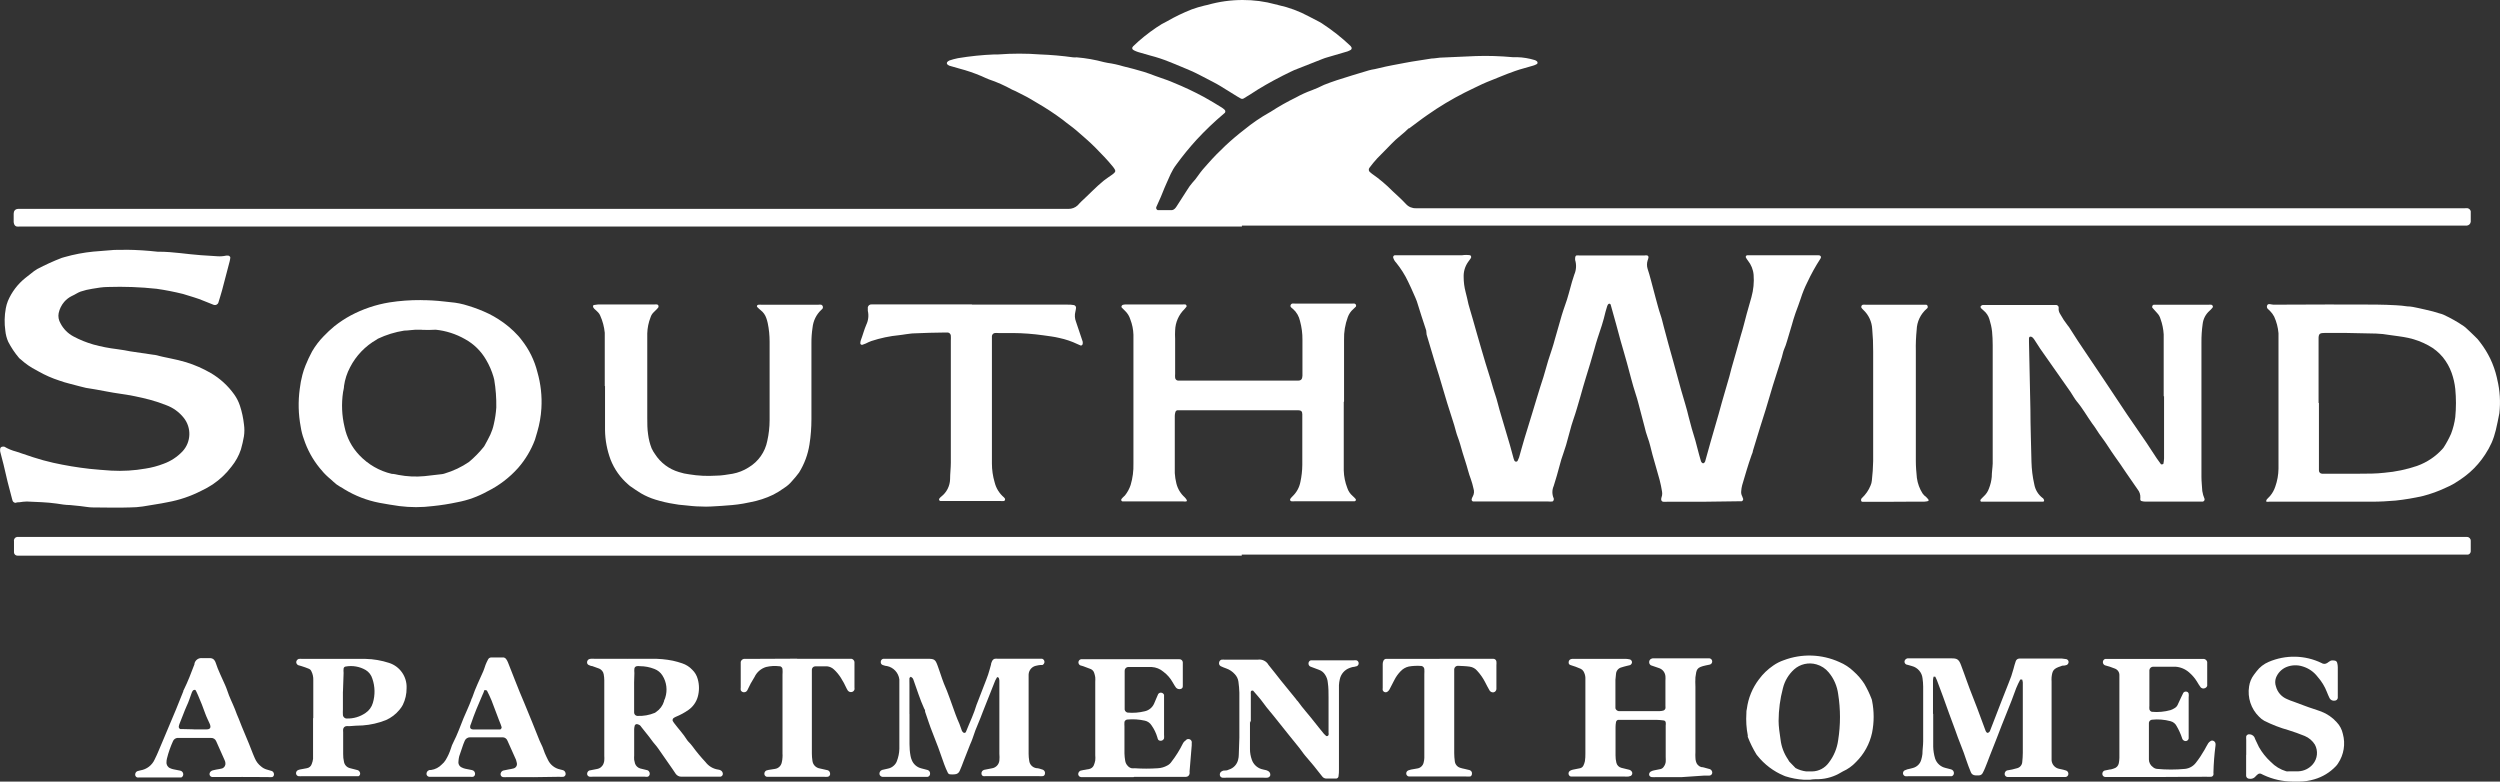
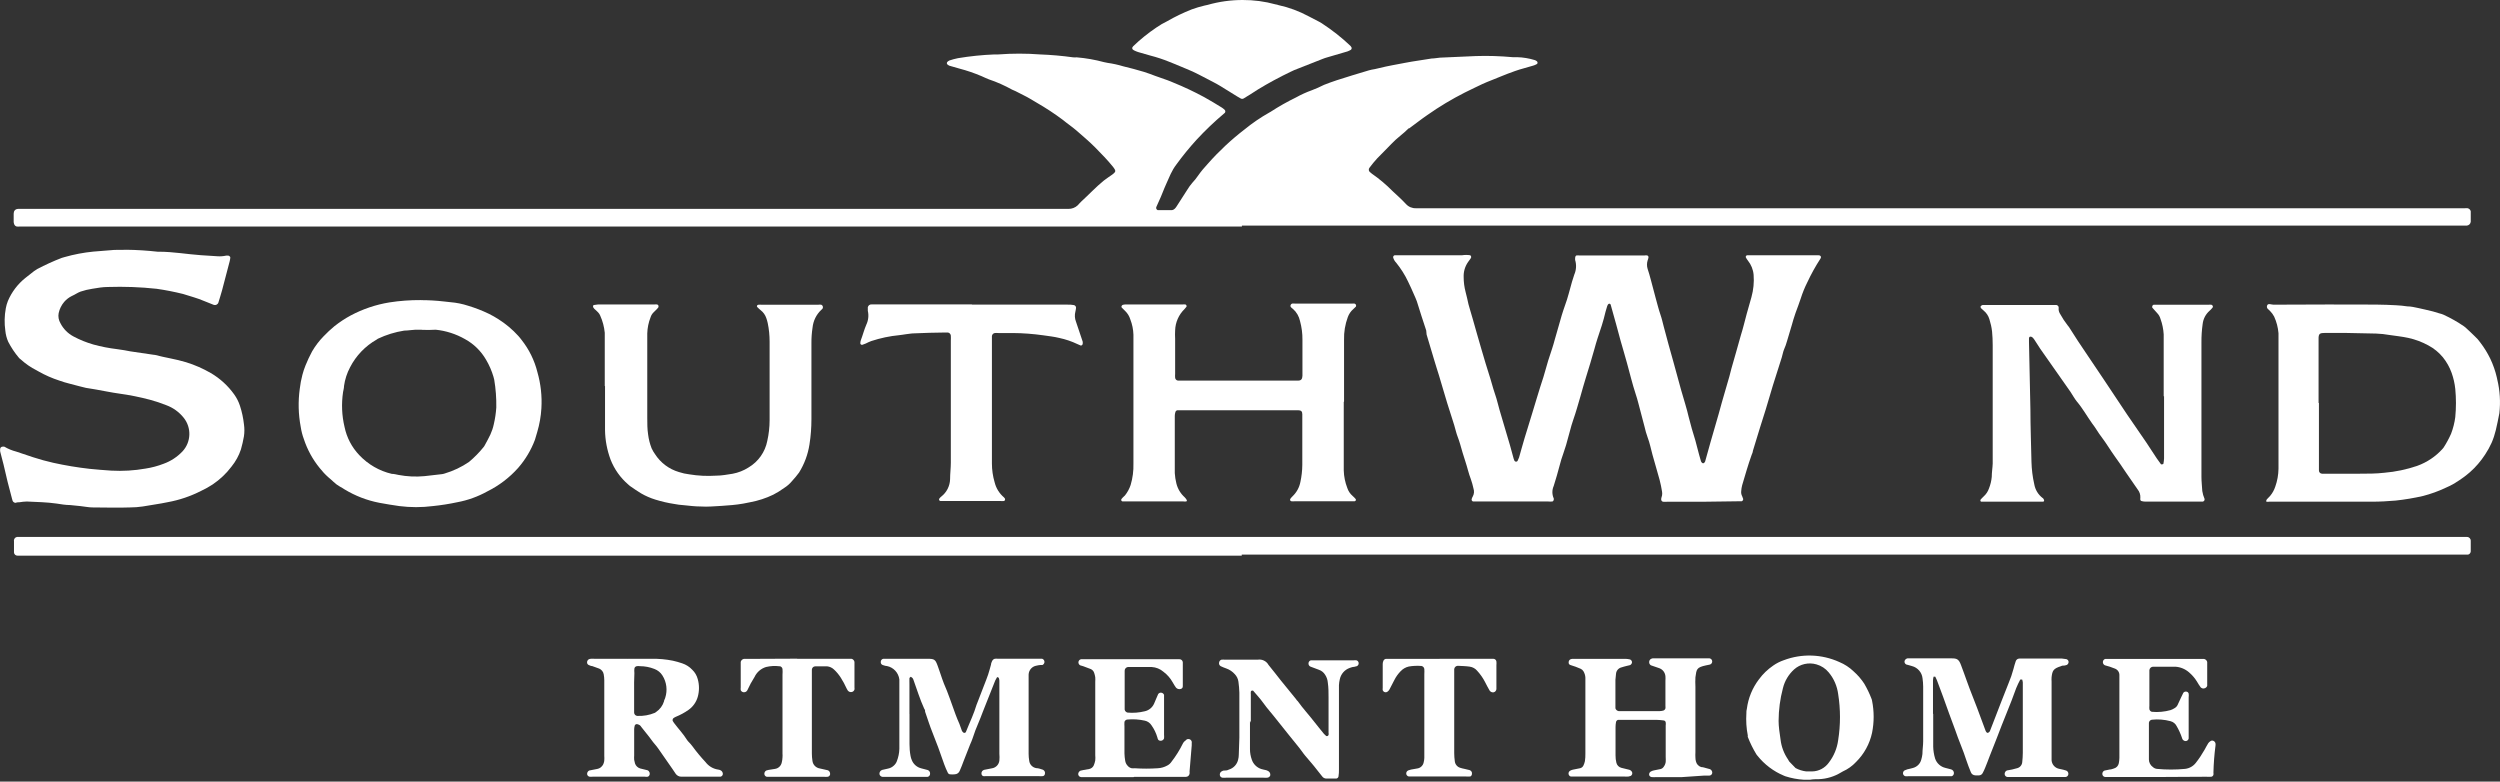
<svg xmlns="http://www.w3.org/2000/svg" id="Layer_1" viewBox="0 0 473.45 148.02">
  <rect x="0" y="0" width="473.45" height="148.02" fill="#333333" stroke="none" />
  <defs>
    <style>
      .cls-1 {
        fill: #fff;
      }
    </style>
  </defs>
  <path class="cls-1" d="M235.19,42.9H3.75c-.19.02-.38.02-.57,0-.24-.05-.43-.23-.5-.46-.05-.13-.08-.27-.09-.41v-1.56c0-.51.28-.89.85-.91h198.89c.66.01,1.3-.23,1.78-.69.23-.23.43-.5.67-.71,1.44-1.31,2.75-2.73,4.26-3.96.51-.41,1.08-.76,1.62-1.15.19-.14.37-.3.51-.48.05-.12.05-.27,0-.39-.11-.21-.24-.4-.39-.59-1.05-1.3-2.2-2.47-3.37-3.66s-2.38-2.17-3.55-3.21c-.82-.71-1.78-1.35-2.57-2.01-1.59-1.19-3.25-2.28-4.97-3.27-.82-.48-1.62-.99-2.47-1.4l-1.53-.78c-.22-.08-.43-.17-.64-.28-1.41-.78-2.88-1.44-4.4-1.95-.48-.18-.94-.41-1.42-.62-1.35-.57-2.74-1.05-4.16-1.42l-1.92-.55c-.13-.06-.25-.14-.36-.23-.14-.14-.14-.36,0-.5.11-.1.23-.18.36-.25.53-.18,1.08-.33,1.63-.44,2.29-.38,4.6-.62,6.93-.71h.71c2.64-.2,5.3-.2,7.94,0,2.09.08,4.17.26,6.23.55.23.02.46.02.69,0,1.75.15,3.47.45,5.17.91.23.06.46.11.69.14.99.14,1.96.35,2.91.64,1.33.32,2.66.67,3.98,1.07.73.21,1.42.51,2.13.76l2.27.8c.41.14.8.32,1.19.48,1.97.8,3.9,1.71,5.77,2.72,1.15.62,2.27,1.33,3.41,2.02.19.13.37.28.53.44.12.16.12.38,0,.53l-.21.18c-1.81,1.53-3.52,3.16-5.13,4.9-1.37,1.5-2.66,3.08-3.85,4.72-.42.55-.77,1.15-1.07,1.78-.51,1.17-1.07,2.33-1.54,3.55s-.8,1.78-1.19,2.73c-.07.23.05.48.28.57h2.7c.19-.03.36-.12.5-.25.14-.13.26-.28.36-.44l2.01-3.13c.29-.49.62-.94.99-1.37.39-.41.75-.86,1.07-1.33.57-.81,1.2-1.57,1.88-2.29,2.1-2.38,4.43-4.55,6.94-6.48,1.47-1.2,3.04-2.27,4.69-3.2l.25-.14c1.55-1.01,3.15-1.91,4.81-2.72.95-.53,1.94-.98,2.97-1.35.79-.3,1.57-.64,2.33-1.03.8-.32,1.6-.6,2.4-.87,2.02-.67,4.07-1.26,6.11-1.88.36-.1.73-.17,1.1-.23l.87-.2c1.62-.41,3.25-.67,4.87-.99s3.37-.53,5.04-.82c.51,0,1.05-.12,1.56-.16l6.8-.3c2.32-.08,4.65,0,6.96.21h.85c1.13.03,2.26.22,3.34.55.13.04.26.11.37.2.08.05.14.14.16.23,0,.12,0,.3-.2.36-.21.12-.43.21-.66.27-1.12.36-2.27.6-3.39,1.01s-1.78.64-2.65,1.01c-1.17.51-2.38.92-3.55,1.46l-1.53.73-1.78.87c-2.47,1.25-4.84,2.67-7.1,4.26-1.17.8-2.29,1.69-3.43,2.52h-.11c-1.03,1.05-2.26,1.86-3.27,2.95-1.01,1.08-1.78,1.78-2.68,2.73-.51.55-.99,1.14-1.47,1.78-.21.25-.18.62.07.83.02.02.04.03.06.04.1.1.21.19.32.27,1.4.97,2.71,2.07,3.91,3.29.87.8,1.78,1.63,2.56,2.47.49.53,1.18.81,1.9.78h198.59c.19-.02.38-.02.57,0,.28.07.5.29.57.57v1.99c-.04.4-.37.7-.76.73h-231.96v.2Z" />
  <path class="cls-1" d="M322.32,95.02h-6.53c-.28.02-.57.02-.85,0-.23-.05-.38-.28-.34-.51,0-.23.12-.46.16-.69.04-.24.04-.47,0-.71-.12-.75-.27-1.49-.46-2.22-.43-1.6-.92-3.18-1.35-4.76-.3-1.1-.51-2.22-.92-3.29-.24-.67-.44-1.35-.59-2.04-.39-1.51-.78-3.02-1.19-4.53-.14-.55-.3-1.1-.48-1.63-.64-1.94-1.1-3.91-1.65-5.88-.37-1.4-.82-2.81-1.21-4.23-.28-1.05-.55-2.1-.85-3.14s-.67-2.45-1.03-3.69c0-.11-.25-.23-.32-.18-.09.04-.16.1-.21.18-.05.08-.09.16-.12.25-.11.36-.23.73-.32,1.08-.41,1.78-.94,3.37-1.51,5.03-.23.67-.41,1.37-.6,2.04-.5,1.78-1.03,3.55-1.62,5.43-.37,1.17-.69,2.36-1.03,3.55-.44,1.49-.85,3-1.37,4.47-.23.66-.43,1.35-.6,2.02s-.48,1.78-.75,2.73c-.16.55-.34,1.1-.53,1.62-.26.72-.49,1.44-.67,2.18-.36,1.31-.71,2.65-1.14,3.94-.33.74-.33,1.59,0,2.33.04.09.04.19,0,.28,0,.12-.12.28-.23.32-.28.03-.56.03-.83,0h-14.21c-.19-.05-.3-.24-.27-.43.04-.18.12-.36.21-.51.26-.46.31-1.01.14-1.51-.13-.6-.29-1.19-.5-1.78-.43-1.1-.67-2.27-1.05-3.39s-.67-2.17-.98-3.25-.59-1.6-.8-2.43-.41-1.46-.64-2.17c-.32-1.05-.66-2.08-.99-3.11l-.69-2.31c-.3-.99-.59-1.99-.89-3s-.64-1.97-.92-2.97c-.48-1.58-.96-3.18-1.42-4.76l-.07-.76c-.59-1.78-1.21-3.68-1.78-5.54-.14-.44-.37-.85-.55-1.3-.37-.82-.71-1.65-1.12-2.45-.6-1.27-1.36-2.46-2.24-3.55-.27-.27-.46-.61-.57-.98-.03-.19.08-.37.27-.43h12.77c.52-.08,1.04-.08,1.56,0,.12.08.18.21.18.36-.02.09-.06.17-.11.25-.16.25-.34.46-.5.69-.57.83-.86,1.82-.82,2.82,0,.95.12,1.89.36,2.81.23.78.36,1.58.55,2.34s.57,1.9.83,2.86c.48,1.78,1.03,3.55,1.56,5.45s1.17,3.91,1.78,5.86c.34,1.23.71,2.45,1.12,3.66.23.71.37,1.46.59,2.18l1.97,6.66c.25.87.48,1.78.71,2.59.04.14.1.28.16.41.06.06.13.11.21.14.14.03.29-.02.37-.14.11-.21.2-.42.28-.64.18-.59.32-1.19.5-1.78.37-1.28.73-2.56,1.14-3.82.62-1.94,1.17-3.89,1.78-5.84.36-1.28.8-2.52,1.19-3.78s.59-2.1.91-3.14c.23-.76.5-1.53.75-2.29s.3-.99.44-1.49l1.37-4.78c.2-.62.39-1.26.62-1.88.55-1.46.89-2.98,1.33-4.49.14-.44.27-.91.43-1.35.38-.87.44-1.86.16-2.77,0-.14,0-.27,0-.41,0-.17.08-.34.21-.44.23-.02.46-.02.69,0h12.22c.19-.04.38-.04.57,0,.12.06.2.17.21.3-.03.23-.09.46-.18.67-.15.5-.15,1.04,0,1.54.21.67.43,1.35.6,2.04.32,1.14.59,2.29.91,3.43s.57,2.2.94,3.27c.25.71.41,1.46.6,2.18l.92,3.43c.3,1.08.62,2.18.92,3.29.48,1.78.96,3.55,1.46,5.33.25.91.53,1.78.8,2.72s.44,1.54.62,2.33c.37,1.53.82,3.02,1.28,4.51.12.44.23.91.36,1.37.23.87.46,1.78.71,2.59.06.13.15.24.27.32.08.04.17.04.25,0,.16-.1.27-.27.3-.46.34-1.17.66-2.36.99-3.55l1.54-5.33c.21-.73.39-1.46.6-2.18.46-1.63.96-3.27,1.42-4.9.14-.5.27-1.01.39-1.51.59-2.1,1.21-4.17,1.78-6.27.43-1.35.75-2.73,1.12-4.1.3-1.05.6-2.08.89-3.14.38-1.37.52-2.79.41-4.21-.08-.99-.46-1.93-1.08-2.7-.15-.19-.28-.39-.39-.6-.06-.16.02-.33.17-.39.02,0,.05-.02.08-.02h13.5c.43,0,.6.32.36.66-.93,1.43-1.75,2.92-2.47,4.46-.49.97-.9,1.98-1.23,3.02-.3.94-.67,1.86-1.01,2.81s-.48,1.53-.71,2.31-.59,1.99-.89,2.98c-.15.55-.34,1.08-.57,1.6-.2.48-.27,1.01-.43,1.51-.57,1.78-1.14,3.55-1.69,5.33-.46,1.49-.89,2.98-1.33,4.47-.36,1.19-.75,2.34-1.12,3.55l-1.33,4.35c0,.27-.16.53-.25.8-.67,1.88-1.21,3.78-1.78,5.7-.1.37-.15.74-.18,1.12-.04.33.02.66.18.96.08.17.15.35.2.53,0,.19-.11.36-.28.43h-.71l-6.82.09Z" />
  <path class="cls-1" d="M235.16,105.23H3.32c-.35.01-.65-.25-.67-.6v-2.13c-.07-.38.18-.74.55-.81.07-.01.14-.02.21,0h463.81c.39,0,.7.33.69.73,0,0,0,.01,0,.02v1.99c-.02.29-.23.54-.51.6-.14,0-.27,0-.41,0h-231.83v.21Z" />
  <path class="cls-1" d="M23.92,47.3c1.98.02,3.96.15,5.93.37h.27c2.66,0,5.33.48,7.94.66l3.11.2c.55.04,1.11,0,1.65-.12.14,0,.27,0,.41,0,.16,0,.41.23.39.37-.02.23-.07.47-.12.69-.46,1.82-.94,3.65-1.44,5.49-.21.78-.46,1.53-.69,2.31-.1.37-.49.58-.85.48-.02,0-.03-.01-.05-.02l-1.78-.71c-1.3-.57-2.68-.91-4.03-1.35-1.65-.41-3.32-.74-5.01-.98-3.07-.33-6.15-.44-9.23-.34-.98,0-1.97.18-2.95.34-.75.11-1.48.29-2.2.53-.59.21-1.08.59-1.65.83-.56.27-1.05.65-1.46,1.12-.52.61-.88,1.34-1.05,2.13-.13.66,0,1.34.34,1.92.54,1.06,1.4,1.93,2.45,2.49,1.21.65,2.48,1.16,3.8,1.54,1.46.4,2.95.69,4.46.87l1.4.21,1.12.21,4.49.66h.12c1.97.53,4,.8,5.95,1.4,1.63.5,3.19,1.19,4.67,2.04,1.76,1.03,3.28,2.42,4.46,4.08.47.66.83,1.38,1.08,2.15.37,1.13.62,2.3.75,3.48.11.75.11,1.52,0,2.27-.15.84-.33,1.67-.57,2.49-.39,1.18-1,2.28-1.78,3.25-.99,1.31-2.19,2.45-3.55,3.37-.71.47-1.45.88-2.22,1.24-1.98,1.01-4.1,1.73-6.29,2.13-1.58.34-3.18.53-4.76.82-.8.12-1.61.18-2.41.18-2.36.09-4.72,0-7.1,0-.76,0-1.51-.18-2.27-.25l-1.97-.2c-.85,0-1.78-.16-2.54-.28-1.88-.27-3.78-.3-5.66-.39-.47.01-.94.06-1.4.14-.23,0-.46,0-.71.11-.24,0-.46-.14-.57-.36-.05-.13-.09-.27-.12-.41-.59-2.15-1.12-4.3-1.6-6.46-.2-.83-.44-1.65-.64-2.47-.03-.19-.03-.38,0-.57.04-.19.2-.34.39-.36.13-.03.27-.03.41,0,.69.41,1.44.72,2.22.92l3.23,1.08c1.25.41,2.53.76,3.82,1.05,2.26.5,4.55.88,6.85,1.14,1.37.14,2.75.25,4.12.34,2.17.12,4.35-.01,6.5-.39,1.17-.18,2.32-.49,3.43-.92,1.35-.49,2.56-1.29,3.55-2.33,1.65-1.77,1.74-4.49.23-6.37-.86-1.08-1.99-1.9-3.29-2.38-1.01-.4-2.04-.75-3.09-1.03-1.92-.51-3.87-.9-5.84-1.17-1.46-.2-2.89-.51-4.33-.76l-.71-.12c-.84-.1-1.67-.27-2.49-.51-1.28-.37-2.59-.62-3.82-1.08-1.36-.44-2.67-1.02-3.91-1.72-.12-.08-.24-.15-.37-.21-1.1-.55-2.11-1.25-3.02-2.08-.12-.08-.23-.17-.32-.28-.8-.94-1.48-1.96-2.04-3.05-.3-.67-.48-1.38-.55-2.11-.2-1.4-.17-2.83.09-4.23.08-.47.22-.93.39-1.37.72-1.71,1.86-3.21,3.3-4.37l1.67-1.31c.19-.14.38-.27.59-.39,1.51-.79,3.06-1.5,4.65-2.11.18-.06.36-.12.55-.16,1.77-.5,3.58-.85,5.42-1.03,1.33-.09,2.65-.23,3.98-.32.8,0,1.65,0,2.29-.02Z" />
  <path class="cls-1" d="M409.76,75.04v-11.72c-.06-.99-.26-1.98-.6-2.91-.11-.41-.32-.79-.62-1.1-.32-.36-.64-.69-.94-1.05-.03-.09-.03-.18,0-.27,0-.11.16-.27.28-.28h10.35c.19-.02.38-.02.57,0,.09.03.16.09.21.16.09.12.09.28,0,.39-.18.22-.37.43-.59.62-.72.64-1.17,1.52-1.28,2.47-.17,1.18-.24,2.36-.23,3.55v25.41c0,.89.11,1.78.16,2.68.08.51.22,1.01.43,1.49.05.23-.09.46-.32.51-.01,0-.02,0-.03,0h-10.94c-.23,0-.45-.04-.67-.11-.09,0-.16-.12-.2-.2-.02-.14-.02-.27,0-.41.04-.57-.15-1.14-.51-1.58-.76-1.08-1.51-2.17-2.26-3.27s-1.31-1.97-2.01-2.91c-.89-1.23-1.65-2.54-2.57-3.75-.64-.82-1.15-1.78-1.78-2.57-.98-1.37-1.78-2.84-2.91-4.17-.44-.55-.78-1.19-1.17-1.78l-2.49-3.55c-1.07-1.54-2.17-3.09-3.25-4.63-.37-.55-.71-1.12-1.08-1.67-.12-.2-.27-.38-.44-.53-.11-.08-.25-.12-.39-.11-.11,0-.23.16-.23.32v.69l.27,12.78c0,3.3.14,6.62.2,9.93.04,1.42.21,2.84.53,4.23.18,1.04.74,1.97,1.58,2.61.11,0,.16.21.25.32s0,.36-.11.37c-.14,0-.27,0-.41,0h-10.97c-.14,0-.27,0-.41,0-.11,0-.18-.28-.11-.36s.37-.43.59-.62c.46-.41.81-.93,1.01-1.51.28-.7.46-1.45.53-2.2,0-.85.16-1.78.18-2.54v-22.43c0-.85-.04-1.71-.12-2.56-.09-.8-.27-1.58-.51-2.34-.19-.64-.57-1.2-1.08-1.62-.19-.15-.37-.31-.53-.48,0-.11-.16-.25,0-.37.08-.12.2-.19.34-.21h13.97c.19.04.34.17.41.36.02.14.02.28,0,.43.01.33.12.65.3.92.41.75.88,1.46,1.4,2.13.1.1.19.22.27.34,1.1,1.78,2.2,3.41,3.34,5.1s2.17,3.21,3.25,4.83l4.4,6.61c1.23,1.78,2.45,3.55,3.66,5.33.66.98,1.3,1.97,1.95,2.97.27.39.53.76.82,1.14.09.04.18.04.27,0,0,0,.2,0,.2-.16.06-.32.1-.64.11-.96v-11.76h-.04Z" />
  <path class="cls-1" d="M441.99,57.67h4.55c2.41,0,4.83,0,7.24.14.71.03,1.41.11,2.11.21.71,0,1.42.18,2.11.32s1.78.41,2.75.64c.43.11.82.23,1.23.37.28.06.55.15.82.27,1.33.62,2.61,1.34,3.82,2.17.23.16.44.35.64.55.5.44.96.92,1.44,1.37.39.35.73.74,1.03,1.17.73.95,1.36,1.98,1.88,3.05.54,1.14.96,2.33,1.24,3.55.02.14.05.29.09.43.5,2.07.63,4.22.39,6.34-.21,1.07-.41,2.13-.67,3.2-.2.83-.46,1.63-.8,2.41-.35.78-.77,1.53-1.24,2.24-.8,1.23-1.76,2.35-2.86,3.32-.36.3-.71.6-1.1.89s-1.24.87-1.88,1.26c-.53.31-1.08.58-1.65.82-1.37.65-2.8,1.16-4.26,1.54-1.71.39-3.44.68-5.19.87-1.46.12-2.93.21-4.39.21h-19.53c-.18.03-.37.03-.55,0,0,0-.09-.18,0-.25.01-.09.06-.17.12-.23.2-.21.41-.41.59-.62.44-.52.77-1.13.98-1.78.38-1.07.58-2.2.6-3.34v-25.69c-.09-1.09-.37-2.15-.82-3.14-.2-.38-.45-.72-.75-1.03-.25-.32-.75-.48-.6-1.03s.8-.2,1.21-.2l11.45-.04ZM439.16,76.3h0v12.77c-.02.33.23.62.57.64.02,0,.04,0,.05,0h7.1c1.56,0,3.13,0,4.67-.18,2.12-.18,4.22-.62,6.23-1.31,1.83-.66,3.48-1.76,4.78-3.21l.18-.21c.55-.84,1.03-1.73,1.44-2.65.39-1.02.66-2.08.8-3.16.17-1.77.17-3.56,0-5.33-.11-1.04-.34-2.06-.69-3.04-.38-1.07-.94-2.07-1.65-2.95-.76-.92-1.68-1.68-2.73-2.24-1.2-.66-2.49-1.15-3.84-1.44-1.15-.25-2.33-.37-3.55-.55-.84-.15-1.69-.24-2.54-.27l-5.82-.12h-3.84c-1.01,0-1.26.12-1.23,1.21v12.07l.07-.04Z" />
  <path class="cls-1" d="M79.66,56.84c1.47,0,2.93.08,4.39.25l1.28.14c1.13.09,2.24.32,3.32.67,1.36.41,2.68.92,3.96,1.54.61.3,1.2.64,1.78,1.01,1.4.89,2.67,1.95,3.78,3.18.23.23.41.51.62.76,1.41,1.79,2.43,3.86,2.98,6.07.64,2.23.9,4.55.76,6.87-.09,1.51-.35,3.01-.78,4.46-.16.5-.28.99-.44,1.49-.73,1.95-1.81,3.76-3.18,5.33-1.64,1.84-3.62,3.35-5.82,4.44-1.78.99-3.7,1.69-5.7,2.06-1.53.33-3.08.57-4.63.73-2.11.27-4.25.27-6.36,0-1.28-.18-2.54-.39-3.78-.62-2.33-.45-4.56-1.31-6.59-2.54-.28-.18-.55-.36-.85-.51-.45-.25-.87-.56-1.24-.92-.32-.28-.62-.59-.96-.85-.61-.54-1.17-1.14-1.67-1.78-1.32-1.62-2.33-3.47-2.98-5.45-.28-.75-.48-1.53-.6-2.33-.45-2.38-.51-4.81-.18-7.21.1-.89.27-1.78.5-2.65.16-.6.35-1.2.59-1.78.37-.92.79-1.81,1.26-2.68.6-1.02,1.32-1.97,2.15-2.82.65-.69,1.35-1.33,2.08-1.94.97-.76,1.99-1.44,3.07-2.02,2.29-1.22,4.76-2.05,7.32-2.47,1.97-.31,3.96-.45,5.95-.44ZM79.85,62.45h-1.28c-.43,0-1.33.16-2.02.16-1.73.27-3.41.79-4.99,1.54-.08.04-.16.1-.23.16-2.15,1.22-3.9,3.04-5.03,5.24-.59,1.11-.98,2.31-1.15,3.55,0,.39-.11.76-.18,1.14-.33,2.21-.24,4.45.28,6.62.41,2,1.38,3.85,2.79,5.33,1.66,1.76,3.8,3,6.16,3.55.43,0,.85.12,1.26.2,1.63.31,3.3.39,4.95.23,1.08-.11,2.15-.23,3.23-.37.19-.02.37-.06.55-.12,1.65-.49,3.22-1.23,4.63-2.2,1.02-.85,1.94-1.79,2.77-2.82.09-.11.17-.23.23-.36.36-.66.73-1.33,1.05-2.01.28-.61.5-1.26.64-1.92.25-1.06.41-2.13.48-3.21.03-1.75-.1-3.51-.39-5.24-.03-.19-.08-.37-.14-.55-.33-1.13-.8-2.22-1.4-3.23-.95-1.65-2.33-3.01-4-3.92-1.7-.97-3.59-1.58-5.54-1.78-.89.05-1.79.07-2.68.02Z" />
  <path class="cls-1" d="M254.48,76.23v12.86c.03,1.14.26,2.26.67,3.32.19.59.54,1.11,1.01,1.51.21.18.41.39.59.6.04.08.04.18,0,.27-.05.07-.13.12-.21.14h-11.29c-.24.02-.47.02-.71,0-.08-.03-.15-.08-.2-.16-.03-.09-.03-.18,0-.27.13-.19.29-.37.46-.53.76-.73,1.27-1.67,1.47-2.7.23-1.06.35-2.14.36-3.23v-9.59c0-.55-.23-.75-.8-.76h-22.85c-.19.03-.35.18-.39.37-.07.22-.11.46-.11.69v10.85c.04.66.14,1.31.3,1.95.25,1.02.8,1.93,1.58,2.63.16.16.3.35.41.55,0,0,0,.21-.11.23-.18.03-.37.03-.55,0h-11.54c-.09-.02-.17-.08-.21-.16-.03-.09-.03-.18,0-.27.08-.12.18-.23.28-.32.12-.12.28-.25.41-.39.47-.59.83-1.26,1.07-1.97.39-1.32.57-2.69.53-4.07v-24.4c-.03-.99-.23-1.97-.59-2.89-.18-.6-.51-1.14-.96-1.58l-.69-.69c-.04-.09-.04-.18,0-.27,0,0,.11-.18.18-.2.18-.06.36-.09.55-.09h10.8c.18-.02.37-.02.55,0,.16,0,.3.32.2.44-.11.15-.23.29-.36.43-1.1,1.07-1.74,2.52-1.78,4.05-.03.52-.03,1.04,0,1.56v6.68c-.02.24-.02.47,0,.71.02.29.26.53.55.55h22.71c.6,0,.82-.27.85-.91v-6.82c.01-1.2-.14-2.39-.46-3.55-.19-.89-.65-1.69-1.33-2.29-.25-.2-.62-.41-.43-.78s.59-.23.91-.23h10.65c.18-.02.37-.02.55,0,.21.07.33.31.25.52,0,.02-.01.03-.02.05-.15.17-.32.33-.5.48-.47.4-.82.93-1.03,1.51-.51,1.38-.75,2.84-.71,4.31v11.63l-.07.21Z" />
  <path class="cls-1" d="M114.53,73.11v-10.09c-.11-1.13-.4-2.23-.87-3.27-.09-.22-.22-.42-.39-.59-.21-.25-.48-.44-.71-.67-.1-.11-.18-.23-.25-.36,0,0,0-.34.12-.36.28-.05.55-.09.83-.11h10.65c.18-.02.37-.02.55,0,.09.03.16.1.21.18.11.12,0,.27,0,.39-.08.12-.18.22-.28.32l-.6.59c-.27.26-.48.59-.59.96-.38.97-.59,2-.62,3.04v16.03c0,1.03,0,2.08.16,3.11.11.89.33,1.77.66,2.61.18.39.39.76.64,1.1,1.05,1.65,2.67,2.86,4.55,3.41.63.21,1.28.35,1.94.43,1.68.28,3.39.36,5.1.25,1.03,0,2.08-.2,3.11-.36,1.07-.2,2.1-.6,3.02-1.19,1.84-1.09,3.14-2.92,3.55-5.03.29-1.29.44-2.62.44-3.94v-14.84c0-1.19-.11-2.38-.36-3.55-.07-.32-.16-.63-.27-.94-.2-.59-.57-1.11-1.07-1.49-.21-.16-.41-.37-.62-.57s0-.44.18-.46.46,0,.71,0h10.65c.19-.03.38-.03.57,0,.12.05.22.15.27.27.05.13.05.28,0,.41-.08.12-.17.22-.28.3-.94.88-1.52,2.07-1.65,3.36-.15.98-.22,1.97-.21,2.97v14.35c0,1.61-.12,3.21-.37,4.79-.29,1.89-.96,3.7-1.97,5.33-.42.57-.87,1.11-1.35,1.63-.42.51-.93.95-1.49,1.3-.65.47-1.33.9-2.04,1.26-1.4.68-2.89,1.16-4.42,1.44l-1.26.25c-.71.11-1.4.23-2.11.28-1.31.12-2.63.2-3.96.27-.66.04-1.33.04-1.99,0-1.08,0-2.17-.14-3.25-.25-.6-.04-1.19-.11-1.78-.23-1.2-.18-2.39-.46-3.55-.82-.95-.29-1.87-.69-2.73-1.19-.73-.44-1.42-.92-2.11-1.4-.12-.08-.23-.18-.32-.28-1.48-1.27-2.63-2.89-3.34-4.71-.66-1.78-1.02-3.66-1.05-5.56v-8.36h-.04Z" />
  <path class="cls-1" d="M183.96,57.69h18.17c.43,0,.85,0,1.26.09.24.06.41.28.39.53-.02.23-.07.47-.12.69-.17.65-.13,1.33.12,1.95.43,1.24.85,2.5,1.26,3.75.02.14.02.28,0,.43,0,.16-.25.37-.39.3-.22-.08-.43-.18-.64-.28-1.07-.51-2.2-.89-3.36-1.14-1.01-.25-2.04-.36-3.07-.51-1.92-.27-3.85-.42-5.79-.43h-2.7c-.24-.02-.47-.02-.71,0-.28.05-.5.28-.53.57v24.13c0,1.2.17,2.4.51,3.55.27,1.12.89,2.13,1.78,2.88.07.06.13.14.18.23.03.09.03.18,0,.27-.03.08-.1.15-.18.18-.24.02-.47.02-.71,0h-11.35c-.09-.02-.17-.08-.21-.16-.04-.09-.04-.18,0-.27.11-.16.24-.29.39-.41,1.02-.79,1.64-2.01,1.67-3.3,0-1.03.14-2.08.14-3.13v-23.08c.02-.33.02-.66,0-.99-.04-.29-.26-.52-.55-.57h-.57c-1.94,0-3.89.09-5.82.16-.51,0-1.03.11-1.54.16s-.85.16-1.26.18c-1.81.17-3.6.55-5.33,1.12-.35.13-.7.29-1.03.46l-.66.25c-.17.04-.34-.07-.38-.24,0-.02,0-.04,0-.06,0-.19.03-.37.09-.55.37-.96.62-1.97,1.03-2.93.4-.82.51-1.76.3-2.65,0-.14,0-.27,0-.41-.08-.36.15-.72.51-.8.07-.02.14-.02.21-.01h19.04l-.14.05Z" />
  <path class="cls-1" d="M235.32,0c2.11-.01,4.22.27,6.25.83.18,0,.37.09.55.14,1.99.43,3.91,1.15,5.7,2.11l2.02,1.05.48.28c1.94,1.27,3.77,2.7,5.45,4.3.06.07.11.15.16.23.09.17.05.38-.11.5-.21.12-.42.22-.64.3l-3.82,1.12c-.32.09-.63.19-.94.32l-5.33,2.1c-.22.09-.43.19-.64.3-2.13,1.02-4.22,2.14-6.23,3.37-.87.59-1.78,1.12-2.65,1.67-.2.14-.46.14-.66,0l-.62-.36-3.27-2.02c-.39-.25-.82-.46-1.24-.69l-2.77-1.44c-1.51-.8-3.11-1.35-4.67-2.04-.3-.12-.62-.23-.92-.37-1.16-.47-2.34-.86-3.55-1.17l-2.33-.67c-.27-.09-.53-.19-.78-.32-.39-.18-.44-.5-.16-.78,1.36-1.31,2.84-2.5,4.4-3.55.65-.45,1.33-.85,2.04-1.19,1.49-.86,3.05-1.61,4.65-2.24.8-.29,1.62-.54,2.45-.73l.55-.12C230.86.31,233.08,0,235.32,0Z" />
  <path class="cls-1" d="M366.11,135.18v6.23c.02.76.14,1.51.36,2.24.3.9,1.05,1.57,1.97,1.78l1.08.28c.33.1.55.42.51.76-.02.24-.18.45-.41.53-.14,0-.27,0-.41,0h-7.81c-.19.02-.38.02-.57,0-.24-.06-.41-.26-.44-.5-.02-.24.09-.48.3-.6.16-.08.34-.15.51-.2.37-.11.75-.14,1.1-.27.75-.21,1.34-.79,1.54-1.54.11-.36.19-.73.23-1.1,0-.8.14-1.62.14-2.41v-10.35c0-.52-.05-1.05-.12-1.56-.11-1.12-.92-2.05-2.01-2.33-.36-.12-.73-.2-1.08-.3-.29-.14-.41-.49-.27-.78.03-.07.08-.13.13-.18.1-.1.23-.17.37-.2h8.36c.98,0,1.37.14,1.78,1.26s.73,1.94,1.07,2.93.76,2.04,1.15,3.05c.27.69.55,1.4.82,2.11.55,1.46,1.08,2.93,1.63,4.39.06.13.14.25.25.34.08.04.17.04.25,0,.12-.07.23-.16.3-.28.71-1.78,1.42-3.71,2.15-5.56.46-1.19.92-2.38,1.4-3.55.37-.87.68-1.77.92-2.68.12-.51.28-1.01.44-1.49.1-.28.36-.47.66-.48h8.1l.83.11c.23.07.4.27.41.51.01.24-.12.47-.34.59-.13.04-.27.08-.41.11-.23,0-.48,0-.69.12-1.44.46-1.63.82-1.78,2.08-.02.28-.02.57,0,.85v14.9c.06.78.63,1.44,1.4,1.6l.82.18.55.16c.27.11.44.38.41.67-.02.3-.25.53-.55.55h-10.99c-.3-.03-.52-.27-.53-.57,0-.29.16-.55.43-.67l.98-.18c.32-.07.64-.15.96-.25.52-.13.91-.58.96-1.12.07-.59.1-1.18.11-1.78v-13.34c-.02-.19-.06-.37-.12-.55h-.36c-.29.54-.55,1.09-.78,1.65-.57,1.56-1.14,3.11-1.78,4.63s-1.24,3.16-1.86,4.74c-.46,1.19-.92,2.38-1.4,3.55-.27.71-.53,1.42-.82,2.11-.14.35-.3.7-.48,1.03-.13.26-.39.43-.67.44h-.71c-.39,0-.75-.25-.87-.62-.3-.75-.6-1.49-.85-2.26s-.67-1.97-1.07-2.93-.67-1.78-.99-2.66c-.8-2.17-1.62-4.35-2.38-6.53-.37-1.01-.75-2.04-1.14-3.05-.09-.22-.19-.43-.3-.64h-.23s-.06-.01-.09,0c-.06.23-.1.46-.11.69v6.39l.04-.07Z" />
  <path class="cls-1" d="M172.24,135.24v5.66c0,.76.06,1.51.2,2.26.05.28.13.56.25.82.31.76.97,1.33,1.78,1.53.41.12.83.2,1.23.32.28.11.46.38.44.67.02.29-.17.56-.46.62h-8.56c-.29-.03-.52-.25-.57-.53-.03-.34.17-.66.5-.78.36-.1.73-.18,1.1-.25.42-.08.81-.27,1.12-.57.25-.22.45-.5.57-.82.29-.75.46-1.54.48-2.34v-13.16c-.16-1.27-1.11-2.29-2.36-2.54-.27,0-.55-.12-.82-.2-.22-.09-.36-.31-.34-.55-.02-.29.17-.56.46-.62h8.38c1.33,0,1.49.11,1.95,1.37.3.8.55,1.62.83,2.41.11.3.21.62.34.92.85,1.9,1.47,3.89,2.2,5.84.21.62.5,1.23.73,1.78s.3.89.48,1.33c.07.12.16.23.27.32.12.08.27.08.39,0l.09-.11c.36-.92.75-1.78,1.14-2.73.33-.78.62-1.58.87-2.4.2-.59.48-1.14.69-1.78.48-1.31,1.05-2.63,1.51-3.96.21-.62.37-1.28.55-1.9,0-.23.12-.46.21-.67.1-.22.3-.38.53-.43.18-.02.37-.02.55,0h7.96c.14,0,.28,0,.43,0,.28.09.46.35.44.64-.02.24-.17.45-.39.55h-.41c-.24.02-.48.06-.71.12-.83.13-1.45.83-1.49,1.67v15.04c0,.43.04.86.11,1.28.07.73.64,1.32,1.37,1.42.41,0,.82.18,1.23.3.31.14.47.49.37.82-.03.19-.18.35-.37.39-.28.03-.56.03-.83,0h-9.94c-.18.02-.37.02-.55,0-.18-.07-.31-.25-.32-.44-.05-.34.18-.67.51-.75l1.53-.3c.72-.13,1.27-.72,1.35-1.46.04-.43.04-.85,0-1.28v-13.83c0-.19-.05-.37-.11-.55,0,0-.14-.11-.21-.12-.04-.02-.09-.02-.12,0-.13.2-.24.41-.34.62-.55,1.35-1.07,2.72-1.62,4.08-.25.66-.53,1.31-.78,1.97s-.5,1.33-.78,1.97c-.42.95-.78,1.92-1.1,2.91-.14.41-.3.8-.48,1.19-.43,1.05-.83,2.11-1.24,3.16-.23.62-.46,1.24-.71,1.78-.14.42-.53.7-.98.71-.28.03-.57.03-.85,0-.19,0-.36-.13-.44-.3-.25-.51-.48-1.03-.67-1.56-.39-1.07-.75-2.15-1.14-3.21s-.69-1.78-1.07-2.77c-.53-1.31-.96-2.68-1.42-4.01,0-.18,0-.37-.16-.55-.82-1.78-1.4-3.71-2.08-5.58-.03-.09-.08-.18-.14-.25-.1-.1-.2-.18-.32-.25,0,0-.25.14-.27.28s0,.76,0,1.14v5.65h.04Z" />
  <path class="cls-1" d="M318.36,147.17h-4.69c-.28.02-.56.02-.83,0-.25-.01-.46-.17-.53-.41-.04-.3.13-.59.41-.69.17-.09.35-.15.53-.18l1.24-.25c.23-.06.44-.21.57-.41.2-.26.34-.58.39-.91.02-.33.02-.66,0-.99v-5.95c.03-.19.03-.38,0-.57-.02-.2-.18-.35-.37-.37-.42-.06-.85-.1-1.28-.11h-7.39c-.19.06-.33.22-.37.41-.06.32-.09.65-.09.98v5.33c0,.47.04.94.16,1.4.11.47.47.84.94.96.5.14,1.01.25,1.51.37.24.07.43.24.53.46.1.27-.02.58-.28.71-.13.05-.27.09-.41.11-.28.02-.56.02-.83,0h-10.09c-.23-.06-.4-.26-.43-.5-.03-.24.09-.48.3-.6.16-.09.33-.16.51-.2l1.4-.28c.28-.07.51-.27.62-.53.12-.25.21-.52.27-.8.07-.47.1-.95.09-1.42v-14.4c-.02-.43-.15-.84-.37-1.21-.12-.2-.3-.36-.51-.46-.65-.29-1.31-.53-1.99-.73-.19-.07-.31-.25-.3-.44-.02-.24.09-.47.28-.6.13-.06.27-.1.41-.12h10.09c.28.01.56.05.83.11.23.08.38.29.39.53-.01.24-.16.45-.37.55l-.67.16c-.32.09-.66.16-.96.27-.57.14-.99.64-1.03,1.23,0,.37-.11.75-.11,1.12v4.97c0,.14,0,.28,0,.43.08.28.32.48.6.53h7.81c.23,0,.47-.05.69-.11.18-.07.32-.22.37-.41.02-.14.02-.28,0-.43v-4.81c.02-.28.02-.57,0-.85-.06-.68-.5-1.27-1.14-1.51l-1.19-.41-.41-.14c-.21-.12-.34-.34-.34-.59-.01-.27.13-.52.37-.64l.27-.09h10.8c.29.04.5.29.5.59,0,.3-.21.55-.5.6l-.69.14c-1.78.39-1.78.71-1.99,2.26-.03.59-.03,1.18,0,1.78v12.43c-.02.33-.02.65,0,.98,0,.24.03.48.09.71.11.52.5.95,1.01,1.1.32,0,.64.12.98.21l.67.18c.27.12.44.38.44.67,0,.29-.24.53-.53.55h-.99l-4.4.3Z" />
-   <path class="cls-1" d="M358.64,95.03h-5.95c-.09-.03-.17-.08-.23-.14v-.39c.05-.08.11-.15.18-.21.69-.65,1.24-1.44,1.6-2.33.14-.3.22-.62.25-.94.14-1.22.23-2.45.25-3.68v-20.78c.01-1.42-.05-2.83-.18-4.24-.07-1.39-.67-2.69-1.69-3.64-.14-.13-.26-.27-.37-.43-.01-.09-.01-.18,0-.27.04-.13.15-.23.28-.27.19-.02.38-.02.57,0h11.44c.11,0,.28.2.27.28.02.09.02.18,0,.27-.04.09-.1.16-.18.21-1.16,1-1.85,2.45-1.9,3.98-.13,1.32-.19,2.65-.16,3.98v20.85c0,1.08.09,2.17.2,3.25.15,1.04.51,2.03,1.07,2.91.19.27.42.5.69.69.17.16.32.34.46.53,0,0,0,.23-.09.23-.23.06-.46.1-.69.11l-5.81.02Z" />
  <path class="cls-1" d="M118.9,124.76h4.55c1.33-.02,2.66.1,3.96.36.6.13,1.19.3,1.78.5.72.24,1.38.65,1.9,1.21.51.48.87,1.1,1.05,1.78.31,1.1.31,2.26,0,3.36-.29,1.01-.91,1.89-1.78,2.49-.74.52-1.53.94-2.36,1.28-.17.07-.33.17-.48.28-.13.14-.18.33-.12.51.07.12.14.24.23.36.82,1.1,1.78,2.1,2.5,3.27.11.15.23.3.37.43.23.24.44.48.64.75.76,1.04,1.59,2.04,2.47,2.98.58.77,1.43,1.28,2.38,1.42.14.02.28.05.41.11.22.09.39.27.46.5.11.28-.03.6-.31.71-.04.02-.09.03-.13.03h-7.39c-.43,0-.84-.21-1.08-.57l-.55-.82-2.72-3.91c-.39-.59-.91-1.08-1.31-1.67-.6-.85-1.3-1.62-1.92-2.45-.07-.12-.16-.23-.27-.32-.16-.1-.33-.18-.51-.21-.19-.03-.38.07-.46.25-.06.23-.1.46-.11.69v4.97c-.02.28-.02.57,0,.85.04.23.09.47.16.69.15.45.52.8.98.94l1.39.34c.36.16.52.58.36.94,0,0,0,0,0,0-.06.13-.17.23-.3.28-.18.03-.37.03-.55,0h-9.94c-.18.02-.37.02-.55,0-.24-.04-.43-.24-.46-.48-.02-.29.13-.56.39-.69l1.53-.3c.57-.11,1.04-.53,1.21-1.08.07-.18.11-.36.12-.55.02-.28.02-.57,0-.85v-14.31c0-.38-.04-.76-.11-1.14-.08-.48-.41-.88-.85-1.07l-1.33-.48c-.23,0-.46-.12-.67-.21-.17-.08-.29-.25-.3-.44-.02-.25.1-.48.3-.62.12-.06.25-.1.39-.11.24-.02.47-.02.71,0h6.25l.11.02ZM120.09,130.96h0v3.98c0,.35.28.63.62.64,1.14.05,2.27-.15,3.32-.59.08-.04.16-.09.23-.16.71-.48,1.24-1.19,1.49-2.01,0-.23.18-.44.23-.67.46-1.42.27-2.97-.53-4.23-.35-.56-.88-.99-1.51-1.23-.88-.35-1.82-.53-2.77-.53-.19-.03-.38-.03-.57,0-.24.04-.43.22-.46.46-.03.28-.03.57,0,.85-.07,1.17-.05,2.31-.05,3.44v.04Z" />
  <path class="cls-1" d="M342.8,147.67h-1.14c-1.21-.07-2.4-.29-3.55-.66l-.27-.11c-1.97-.82-3.7-2.13-5.03-3.8-.06-.07-.12-.15-.18-.23-.64-1.05-1.19-2.16-1.63-3.3-.02-.09-.02-.18,0-.27-.28-1.4-.36-2.82-.27-4.24,0-.27,0-.55.09-.83.26-2.03,1.05-3.95,2.29-5.58.74-1.01,1.65-1.88,2.68-2.59.62-.44,1.3-.78,2.02-1.03,3.41-1.29,7.19-1.16,10.51.34,1.01.42,1.93,1.02,2.72,1.78.78.69,1.46,1.48,2.02,2.34.52.9.98,1.84,1.35,2.81.06.13.1.27.12.41.4,2,.4,4.06,0,6.06-.45,2.1-1.51,4.03-3.04,5.54-.7.75-1.55,1.36-2.49,1.78-.13.06-.25.13-.37.21-1.26.77-2.7,1.2-4.17,1.26-.55,0-1.12,0-1.69.11v.02ZM336.83,136.51c0,1.03.18,2.31.37,3.55.16,1.37.66,2.67,1.44,3.8.09.11.12.27.21.36.39.43.8.82,1.19,1.23.62.34,1.3.55,2.01.64h1.14c1.25-.02,2.41-.64,3.14-1.65.96-1.24,1.57-2.71,1.78-4.26.46-2.9.46-5.85,0-8.75-.2-1.5-.81-2.92-1.78-4.08-.6-.74-1.41-1.27-2.33-1.53-1.49-.43-3.09-.07-4.24.96-1.04.95-1.78,2.18-2.11,3.55-.54,2.02-.81,4.11-.82,6.2Z" />
  <path class="cls-1" d="M236.72,136.57v5.33c0,.66.12,1.32.34,1.95.28.84.94,1.5,1.78,1.78.3.11.64.14.96.23.18.06.35.14.5.25.22.19.32.49.25.78-.1.22-.31.37-.55.39-.24.02-.47.02-.71,0h-7.1c-.23.02-.46.02-.69,0-.24-.03-.44-.22-.48-.46-.06-.29.07-.58.32-.73.12-.07.25-.13.39-.16.32,0,.66,0,.98-.18.91-.27,1.59-1.01,1.78-1.94.07-.28.11-.56.11-.85,0-1.08.11-2.17.11-3.25v-8.52c-.02-.71-.08-1.41-.18-2.11-.07-.52-.31-1.01-.67-1.39-.44-.5-1-.88-1.63-1.1-.36-.12-.71-.27-1.05-.43-.26-.14-.38-.44-.3-.73.04-.24.21-.43.44-.5.23-.02.46-.02.69,0h6.16c.83-.14,1.66.26,2.06.99.82.98,1.58,2.01,2.38,3l2.89,3.55c0,.11.2.21.27.32.96,1.37,2.1,2.57,3.11,3.89.6.78,1.24,1.54,1.86,2.31.12.14.26.27.41.39.09.04.18.04.27,0,.08-.04.15-.11.18-.2.03-.13.03-.27,0-.41v-6.68c0-.94,0-1.88-.14-2.82-.04-.52-.21-1.03-.5-1.47-.27-.45-.69-.79-1.19-.96-.53-.18-1.07-.39-1.6-.6-.22-.1-.36-.31-.37-.55-.02-.29.16-.56.44-.64h8.1c.18-.02.37-.02.55,0,.23.07.4.27.41.51.03.24-.1.48-.32.59l-.55.14c-.27,0-.55.11-.82.2-.96.34-1.67,1.15-1.88,2.15-.09.37-.14.74-.16,1.12v15.89c0,.48,0,.94-.09,1.42-.05.19-.2.33-.39.37h-1.97c-.29-.02-.56-.17-.73-.41-.69-.83-1.37-1.78-2.04-2.54-.39-.48-.8-.94-1.19-1.4s-.34-.46-.51-.67l-.6-.8c-1.42-1.78-2.89-3.55-4.28-5.33-.83-1.08-1.78-2.1-2.56-3.21-.57-.8-1.26-1.53-1.9-2.29h-.25c-.09.03-.16.1-.18.2-.02.18-.02.37,0,.55v5.33l-.12-.3Z" />
  <path class="cls-1" d="M214.68,147.17h-9.94c-.29-.02-.53-.26-.55-.55,0-.29.17-.55.43-.67l.55-.12,1.12-.2c.38-.08.7-.34.85-.69.13-.3.22-.62.28-.94.03-.33.03-.66,0-.99v-13.9c.02-.28.02-.57,0-.85-.04-.28-.11-.55-.2-.82-.1-.32-.33-.59-.64-.73l-1.46-.55-.55-.16c-.21-.11-.34-.33-.34-.57,0-.29.22-.54.51-.59h18.59c.34-.02.64.23.67.57,0,.05,0,.09,0,.14v3.98c0,.09,0,.19,0,.28,0,.3,0,.57-.41.67-.32.09-.67-.01-.89-.27-.22-.31-.42-.63-.6-.96-.44-.8-1.05-1.5-1.78-2.04-.61-.53-1.39-.84-2.2-.89h-4.53c-.34.05-.6.35-.6.69v7.37c.05.29.27.51.55.57,1.09.1,2.19.01,3.25-.25.79-.17,1.45-.71,1.78-1.46.27-.6.5-1.23.76-1.78.12-.2.35-.31.59-.28.24.03.44.18.53.41,0,.14,0,.28,0,.43v7.12c.02.24.02.47,0,.71-.13.35-.52.53-.87.4-.02,0-.04-.01-.06-.02-.08-.04-.15-.1-.2-.18-.07-.13-.11-.27-.14-.41-.24-.81-.61-1.58-1.1-2.27-.28-.45-.74-.78-1.26-.89-1.11-.25-2.25-.32-3.37-.21-.24.04-.43.21-.5.44-.02.28-.02.57,0,.85v5.11c.01.47.06.94.14,1.4.06.38.23.72.5.99.19.22.45.37.73.43.18.02.37.02.55,0,1.47.1,2.94.1,4.4,0,.62-.03,1.23-.21,1.78-.51.34-.17.62-.43.83-.75.81-1.04,1.51-2.17,2.1-3.36.12-.26.31-.48.55-.64.2-.29.59-.37.89-.17.22.15.33.41.27.67,0,.14,0,.28,0,.43-.12,1.65-.27,3.3-.41,4.94.02.14.02.28,0,.43-.05.34-.35.59-.69.59h-9.78l-.14.05Z" />
  <path class="cls-1" d="M408.76,147.15h-10.07c-.3-.02-.53-.25-.55-.55-.02-.29.14-.56.41-.67l.98-.2c.27,0,.55-.11.82-.2.47-.13.82-.51.91-.99.06-.33.1-.66.11-.99v-15.75c-.01-.54-.36-1.01-.87-1.19-.61-.25-1.24-.46-1.88-.62-.26-.12-.42-.4-.37-.69.03-.24.19-.44.43-.51h18.73c.29.06.52.28.59.57v4.24c0,.09,0,.19,0,.28-.13.39-.55.6-.94.47-.11-.04-.22-.1-.3-.19-.25-.34-.48-.7-.69-1.07-.41-.67-.93-1.27-1.53-1.78-.72-.62-1.62-.99-2.57-1.05h-4.26c-.34.03-.62.3-.66.64v6.73c-.02.23-.02.46,0,.69.06.23.23.42.46.48,1.19.11,2.4,0,3.55-.32.27-.09.53-.22.76-.37.25-.14.45-.35.57-.6.21-.48.44-.94.66-1.42l.43-.89c.15-.19.4-.28.64-.21.19.04.33.19.37.37.03.23.03.46,0,.69v7.81c-.06.32-.36.53-.68.48-.02,0-.05,0-.07-.02-.13-.04-.24-.12-.34-.21-.09-.12-.15-.25-.18-.39-.26-.76-.59-1.49-.99-2.18-.23-.48-.66-.83-1.17-.96-1.16-.31-2.36-.41-3.55-.28-.29.05-.51.28-.55.57v6.96c0,.57.29,1.11.76,1.44.21.19.48.31.76.34,1.77.17,3.56.17,5.33,0,.81-.09,1.55-.51,2.04-1.15.61-.78,1.16-1.61,1.65-2.47.23-.41.44-.83.69-1.23.11-.16.25-.29.41-.39.15-.12.35-.15.53-.09.23.08.4.28.44.51.02.14.02.28,0,.43-.22,1.69-.35,3.39-.39,5.1.02.14.02.27,0,.41-.05.19-.2.33-.39.37-.33.02-.65.02-.98,0l-9.04.05Z" />
-   <path class="cls-1" d="M425.39,142.96v-2.84c-.02-.23-.02-.46,0-.69.07-.18.22-.31.41-.36.44-.06.87.13,1.12.5.08.17.15.34.21.51.23.46.44.94.67,1.4.59,1.05,1.35,1.99,2.24,2.81.81.84,1.82,1.45,2.93,1.78.18.03.37.03.55,0h1.78c1.05-.05,2.04-.54,2.72-1.35.87-1.04,1.02-2.51.37-3.71-.46-.73-1.13-1.3-1.92-1.63-1.01-.41-2.04-.78-3.07-1.1-1.59-.44-3.13-1.04-4.6-1.78-.37-.21-.7-.47-.99-.78-1.51-1.48-2.21-3.61-1.88-5.7.11-.8.42-1.57.91-2.22.18-.21.34-.44.51-.67.59-.78,1.38-1.4,2.29-1.78,3.21-1.38,6.87-1.31,10.01.21.32.22.74.22,1.07,0,.22-.17.46-.33.71-.46.23-.05.46-.05.69,0,.25.02.45.2.5.44.07.27.11.55.11.83v5.81c-.04.29-.29.51-.59.51-.39.07-.77-.12-.96-.46-.18-.39-.37-.78-.51-1.17-.41-1.07-1.02-2.05-1.78-2.91-.69-.91-1.66-1.58-2.75-1.92-1.04-.35-2.18-.31-3.2.12-.88.39-1.57,1.11-1.92,2.01-.19.53-.19,1.12,0,1.65.28,1.07,1.05,1.95,2.08,2.38.43.2.87.37,1.31.51,1.24.44,2.47.96,3.73,1.35.5.14.98.36,1.47.51,1.11.43,2.1,1.11,2.89,1.99.6.62,1.01,1.39,1.19,2.24.52,1.9.19,3.94-.91,5.58-.12.2-.26.38-.43.55-1.11,1.17-2.51,2.02-4.07,2.47-.91.27-1.85.42-2.81.43h-1.28c-1.9-.01-3.77-.43-5.49-1.23l-.51-.25c-.23-.09-.49-.03-.66.14-.18.15-.36.32-.51.5-.29.25-.67.37-1.05.3-.3,0-.55-.22-.6-.51v-4.01Z" />
-   <path class="cls-1" d="M59.33,136.02v-7.24c.02-.57-.1-1.14-.36-1.65-.09-.22-.26-.39-.48-.48-.44-.18-.88-.34-1.33-.48-.23-.09-.46-.12-.69-.2-.21-.11-.35-.31-.37-.55,0-.29.2-.55.48-.64.24-.02.47-.02.71,0h11.93c1.52.03,3.02.29,4.46.76,2.06.66,3.42,2.62,3.32,4.78.01,1.09-.23,2.18-.71,3.16-.18.34-.39.65-.64.94-.69.84-1.56,1.51-2.56,1.95-1.41.56-2.89.9-4.4,1.01-.85,0-1.78.09-2.56.14-.19-.02-.38-.02-.57,0-.29.04-.52.27-.57.57-.02.18-.02.37,0,.55v4.12c-.01.52.04,1.04.16,1.54.11.57.55,1.03,1.12,1.17l1.51.39c.27.12.44.4.43.69-.02.19-.13.36-.3.44h-10.55c-.28.02-.56.02-.83,0-.24-.04-.43-.24-.46-.48-.03-.24.08-.48.28-.62.17-.09.35-.15.53-.18l1.24-.23c.44-.07.79-.38.92-.8.12-.31.21-.63.25-.96v-7.72h.04ZM64.94,130.99h0v3.39c-.02.33-.02.65,0,.98,0,.39.32.71.71.71,0,0,.01,0,.02,0,1.27.04,2.51-.33,3.55-1.05.67-.45,1.17-1.12,1.39-1.9.45-1.5.42-3.1-.09-4.58-.2-.69-.65-1.28-1.26-1.65-1.15-.67-2.51-.9-3.82-.66-.19.03-.34.18-.37.37-.03.28-.03.57,0,.85l-.12,3.53Z" />
-   <path class="cls-1" d="M45.71,147.15h-5.54c-.24-.03-.43-.21-.48-.44-.04-.23.05-.47.23-.62.11-.1.23-.16.37-.2.43-.11.83-.18,1.26-.25l.55-.12c.41-.17.65-.59.59-1.03,0-.18-.09-.37-.16-.55-.53-1.21-1.07-2.41-1.58-3.55-.16-.41-.56-.67-.99-.64h-6.39c-.33.04-.63.25-.78.55-.49,1.07-.89,2.19-1.17,3.34-.06.23-.09.47-.09.71-.04.49.25.96.71,1.14.21.1.43.17.66.21l1.26.25c.37.08.61.45.53.83,0,.01,0,.03-.01.04-.04.18-.17.33-.34.41h-7.81c-.19.02-.38.02-.57,0-.28-.11-.42-.41-.34-.69.04-.23.21-.43.43-.51.18-.06.36-.11.55-.14,1.19-.19,2.21-.97,2.7-2.08.28-.55.53-1.12.76-1.67.36-.83.71-1.65,1.05-2.49l2.24-5.33,1.37-3.41s0-.2.09-.27c.78-1.58,1.4-3.21,2.02-4.85v-.12c.15-.68.8-1.13,1.49-1.03h1.56c.34.02.64.21.8.51.08.12.14.25.18.39.46,1.44,1.17,2.79,1.78,4.21.15.34.29.69.41,1.05.39,1.23.99,2.36,1.46,3.55.23.62.46,1.24.71,1.78.39.98.75,1.95,1.17,2.89.53,1.21,1.01,2.45,1.49,3.68.11.32.27.6.39.92.26.61.67,1.14,1.19,1.54.29.25.63.44.99.55l1.08.32c.3.16.44.53.32.85-.05.13-.15.23-.28.28-.28.03-.57.03-.85,0-1.67,0-3.32-.02-4.99-.02ZM36.71,138.13h2.41c.71,0,.89-.36.6-1.05-.12-.3-.28-.59-.41-.89s-.32-.69-.44-1.05c-.41-1.15-.85-2.31-1.35-3.43-.14-.28-.25-.6-.41-.89s-.23-.14-.36-.16c-.09.01-.18.07-.23.14-.08.11-.15.23-.2.36-.32.85-.59,1.78-.96,2.52-.51,1.12-.89,2.29-1.37,3.41-.07.18-.11.36-.14.55,0,.19.12.36.3.43h.41l2.13.05Z" />
-   <path class="cls-1" d="M100.91,147.17h-4.83c-.28.02-.56.02-.83,0-.3-.05-.5-.34-.45-.64,0-.04.02-.09.04-.13.07-.23.25-.41.48-.48l.98-.2c.33-.05.65-.11.98-.2.45-.13.72-.6.59-1.05,0,0,0,0,0-.01-.03-.19-.08-.37-.14-.55l-1.63-3.64c-.14-.37-.48-.62-.87-.64h-6.23c-.43,0-.83.26-.99.66l-.27.66c-.27.76-.53,1.51-.78,2.29-.08.32-.12.65-.14.98-.07.49.21.96.67,1.14.21.11.43.18.66.23l1.26.25c.37.08.62.44.54.82,0,.01,0,.02,0,.04-.04.19-.18.34-.36.41-.18.02-.37.02-.55,0h-7.76c-.24-.03-.43-.2-.5-.43-.05-.29.07-.59.32-.75l.25-.11h.28c.78-.11,1.5-.48,2.04-1.05.29-.24.54-.53.73-.85.42-.69.75-1.42.99-2.18.11-.41.28-.81.48-1.19.76-1.47,1.3-3.04,1.92-4.56.48-1.14,1.01-2.24,1.44-3.39,0-.18.16-.36.21-.53.59-1.78,1.37-3.32,2.08-4.95.18-.39.28-.82.43-1.21.14-.35.3-.7.48-1.03.11-.22.33-.36.57-.37h2.41c.18.04.34.15.44.3.14.19.25.4.34.62.46,1.14.91,2.29,1.35,3.43.59,1.46,1.14,2.91,1.78,4.35.99,2.34,1.92,4.72,2.88,7.1.39.75.72,1.54.98,2.34.18.43.39.85.6,1.28.44.91,1.28,1.57,2.27,1.78l.55.14c.28.08.48.33.51.62.06.29-.12.57-.41.64-.28.02-.57.02-.85,0l-4.92.07ZM92.04,138.15h2.68c.18-.07.29-.25.28-.44-.05-.18-.11-.36-.18-.53-.21-.57-.48-1.14-.69-1.78-.36-.92-.67-1.78-1.05-2.77-.25-.6-.53-1.19-.83-1.78,0-.11-.23-.14-.36-.16s-.18,0-.21.16-.2.51-.32.78c-.78,1.78-1.53,3.55-2.18,5.49l-.11.27c-.12.43,0,.73.57.76h2.4Z" />
  <path class="cls-1" d="M272.64,124.76h10.16c.3,0,.55.22.59.51.02.24.02.47,0,.71v4.53c-.03.29-.24.54-.53.6-.29.05-.58-.08-.75-.32-.3-.53-.6-1.07-.87-1.62-.39-.76-.88-1.47-1.46-2.1-.36-.45-.87-.74-1.44-.82-.76-.11-1.51-.12-2.27-.16-.35.01-.63.28-.67.62v15.89c0,.52.04,1.04.11,1.56.06.58.46,1.07,1.01,1.24.27.09.55.16.83.21l.96.23c.33.1.53.44.44.78,0,.18-.18.41-.32.43-.28.02-.57.02-.85,0h-10.78c-.24-.04-.43-.23-.48-.46-.05-.29.1-.57.37-.69l.53-.16,1.14-.2c.63-.07,1.14-.55,1.26-1.17.07-.27.11-.55.12-.83v-15.86c.02-.33.02-.66,0-.99-.04-.29-.26-.52-.55-.57-.81-.06-1.62-.03-2.41.11-.6.14-1.15.47-1.56.92-.46.48-.85,1.02-1.15,1.62-.3.59-.6,1.17-.92,1.78-.09.17-.22.32-.37.43-.25.2-.62.16-.82-.09-.04-.05-.08-.11-.1-.18-.02-.14-.02-.27,0-.41v-4.55c0-.19.04-.37.11-.55.07-.23.27-.4.51-.43h10.16l.02-.04Z" />
  <path class="cls-1" d="M150.95,124.76h10.32c.28.07.5.3.55.59,0,.05,0,.1,0,.14v4.69c.02.14.02.27,0,.41-.07.23-.26.41-.5.46-.28.07-.58-.04-.76-.27-.08-.11-.15-.23-.21-.36-.33-.73-.71-1.44-1.14-2.11-.36-.56-.79-1.08-1.28-1.53-.35-.33-.8-.54-1.28-.59h-2.26c-.35,0-.63.29-.64.64v15.86c0,.47.04.94.11,1.4.09.74.65,1.32,1.39,1.44l1.51.34c.23.08.4.29.43.53.09.29-.07.6-.36.69-.04.01-.08.02-.12.02-.23.02-.46.02-.69,0h-10.8c-.24-.05-.42-.24-.46-.48-.04-.29.1-.57.36-.71l.41-.11,1.26-.2c.63-.1,1.13-.58,1.26-1.21.08-.32.13-.65.14-.98.02-.24.02-.47,0-.71v-14.9c.03-.37.03-.75,0-1.12-.04-.25-.22-.44-.46-.51h-.12c-.85-.11-1.71-.06-2.54.14-.96.29-1.76.99-2.18,1.9-.51.79-.96,1.62-1.35,2.49-.13.27-.42.42-.71.39-.24-.02-.45-.17-.55-.39-.02-.18-.02-.37,0-.55v-4.4c0-.14,0-.27,0-.41.07-.29.3-.51.59-.57h1.14l8.97-.04Z" />
</svg>